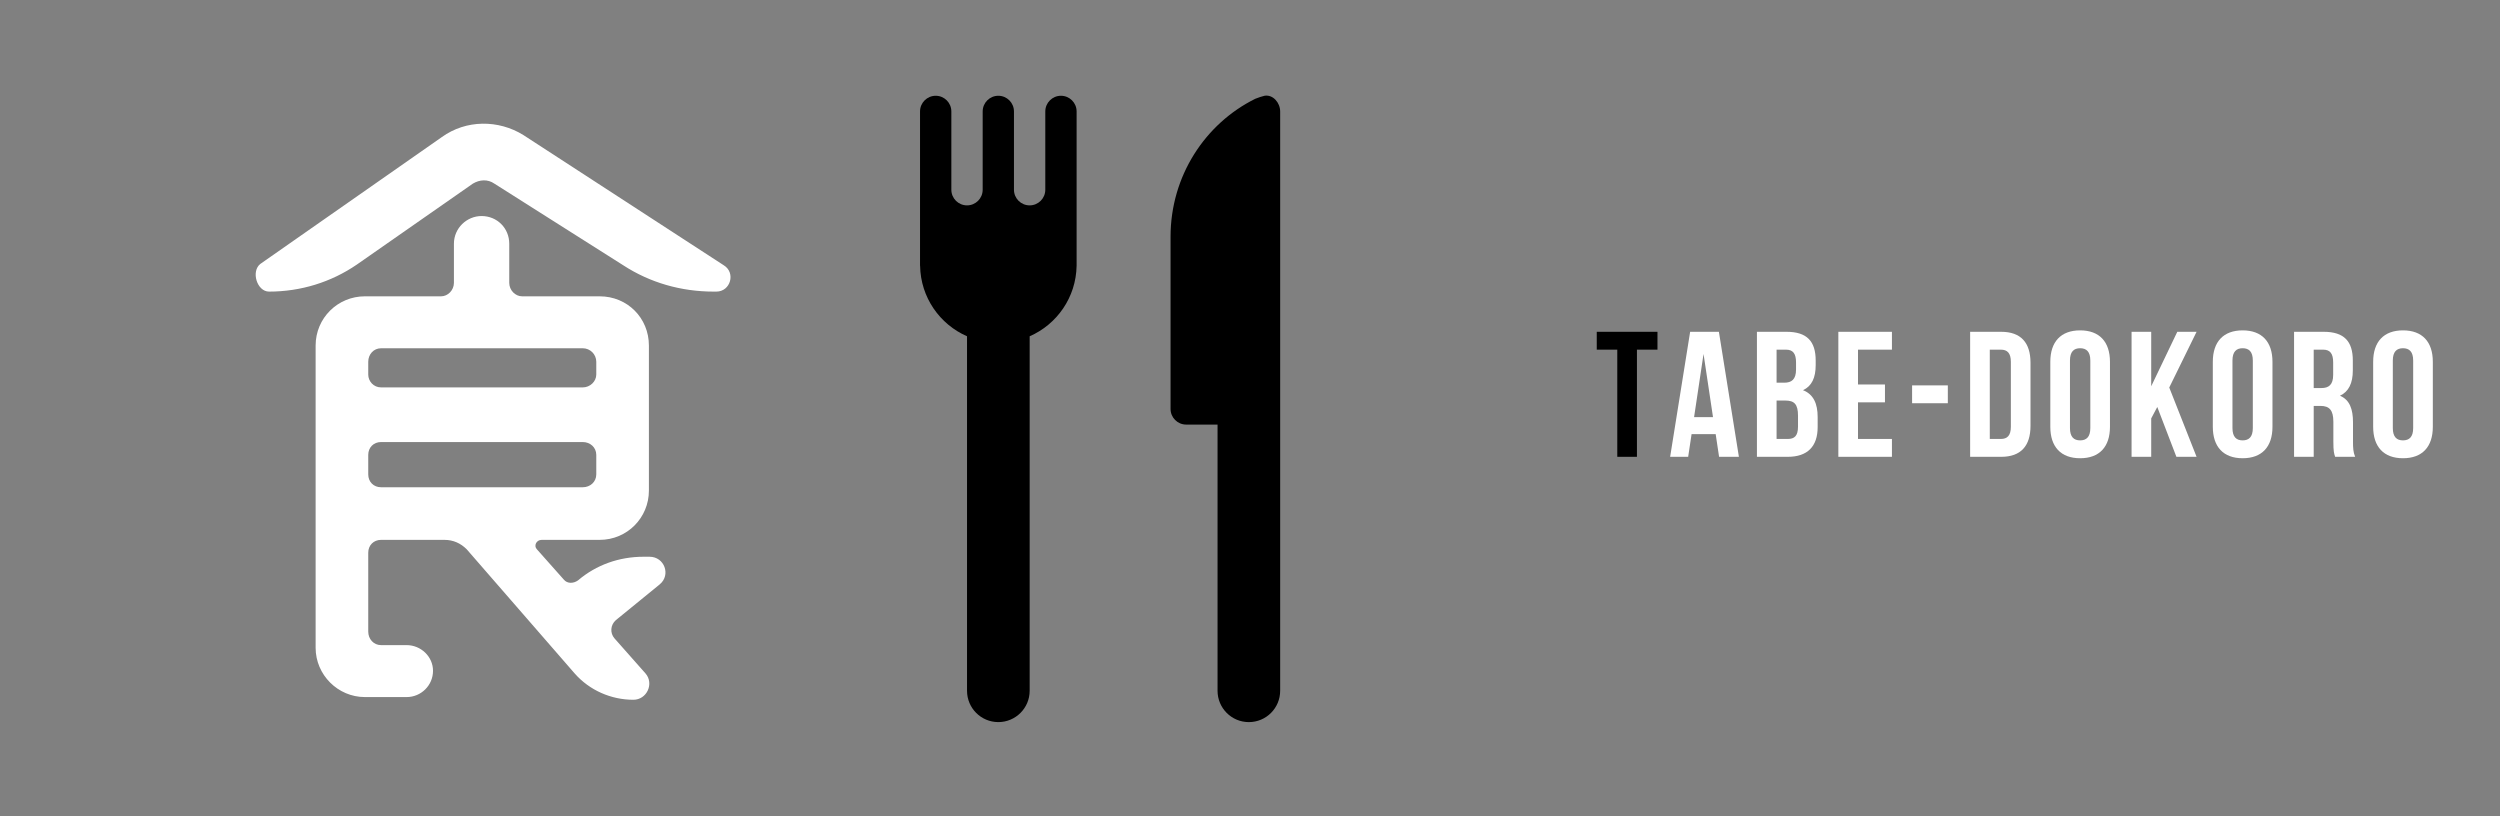
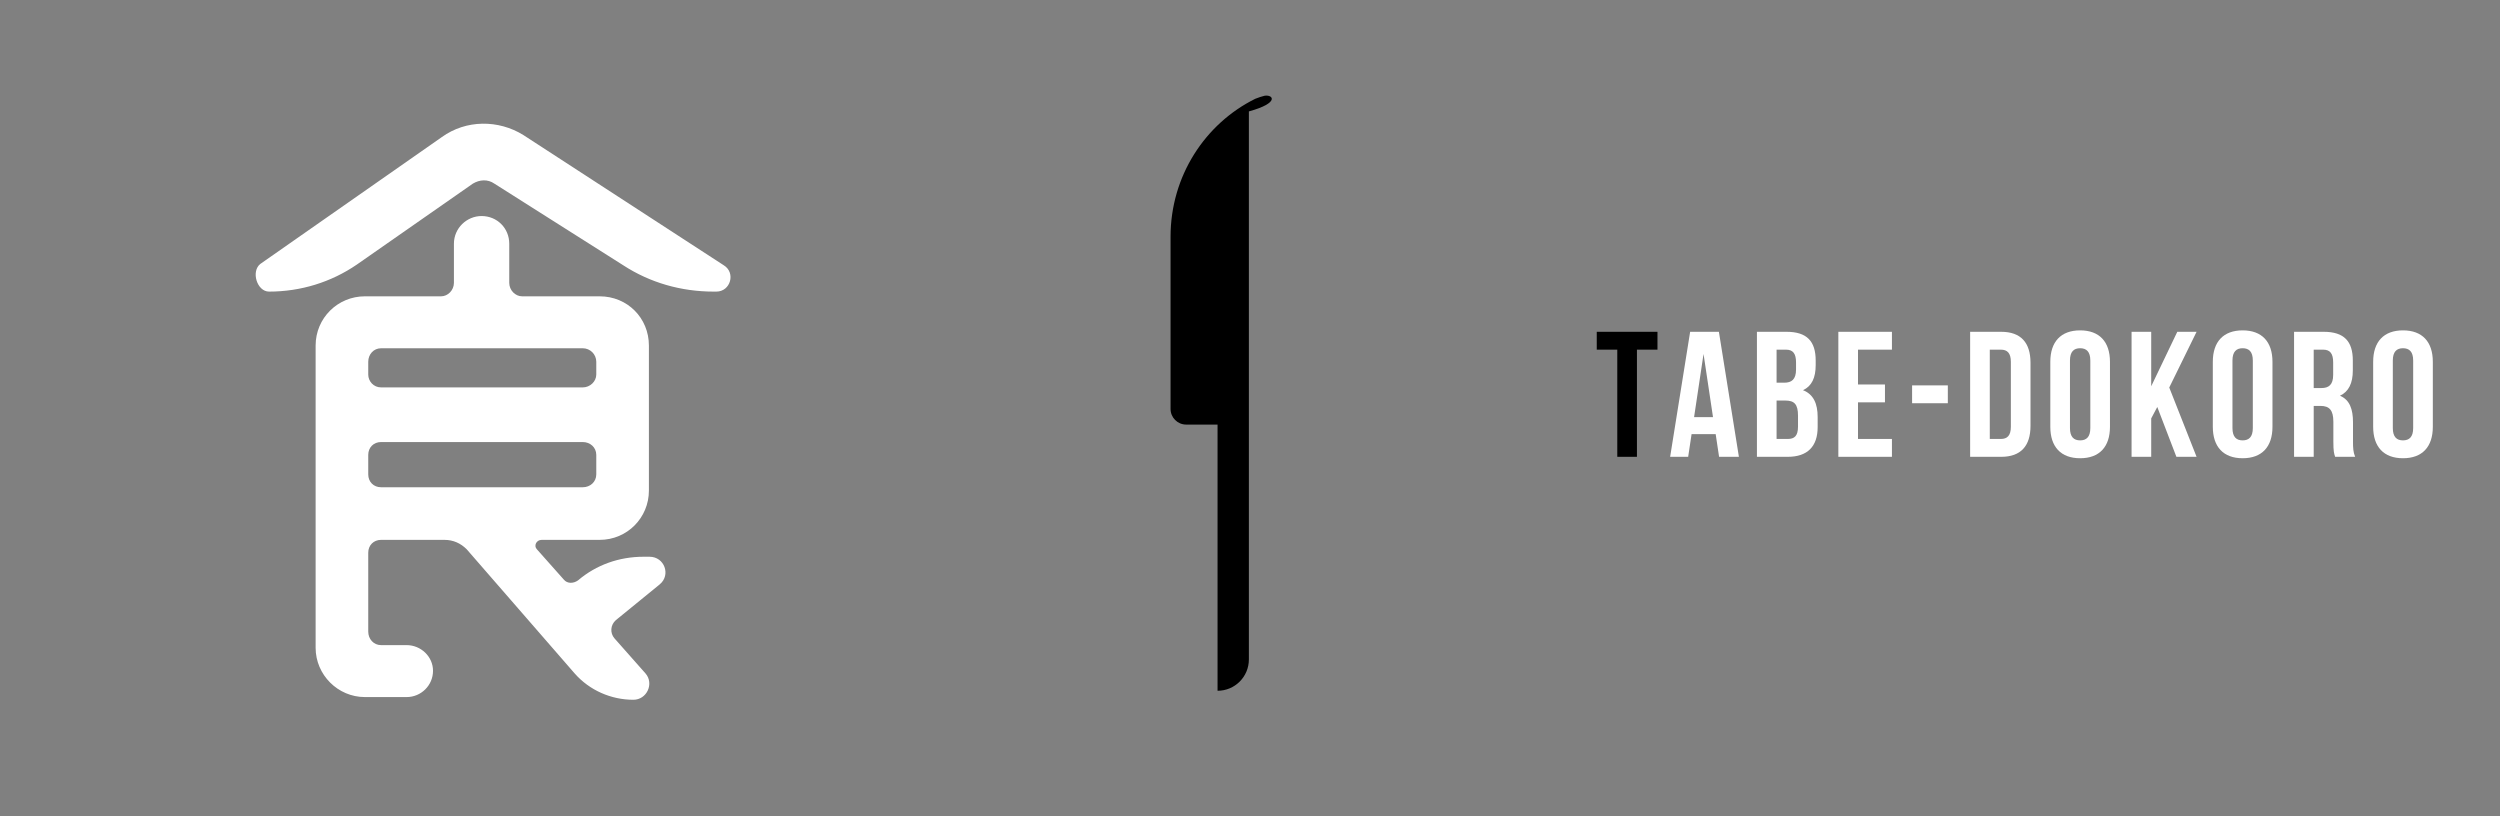
<svg xmlns="http://www.w3.org/2000/svg" version="1.1" id="レイヤー_1" x="0px" y="0px" width="490px" height="160px" viewBox="0 0 490 160" enable-background="new 0 0 490 160" xml:space="preserve">
  <rect x="0" y="0" width="490" height="160" fill="#808080" stroke="none" />
  <g>
    <path fill="#FFFFFF" d="M96.904,35.996c-1.322-0.926-2.909-0.793-4.231,0L69.929,51.864c-5.025,3.438-10.976,5.29-17.19,5.29   c-2.38,0-3.57-3.967-1.719-5.422l35.57-24.859c4.761-3.438,11.107-3.438,16-0.397l39.273,25.521   c2.38,1.455,1.322,5.157-1.455,5.157h-0.528c-6.348,0-12.431-1.719-17.72-5.157L96.904,35.996z M113.301,113.748   c3.57-3.041,8.066-4.627,12.826-4.627h1.19c2.909,0,4.231,3.57,1.983,5.421l-8.595,7.009c-1.058,0.926-1.19,2.512-0.265,3.57   l6.083,6.876c1.719,1.983,0.264,5.157-2.381,5.157c-4.363,0-8.595-1.852-11.504-5.157l-21.157-24.331   c-1.19-1.189-2.645-1.852-4.363-1.852H74.688c-1.454,0-2.512,1.059-2.512,2.513v15.472c0,1.454,1.058,2.645,2.512,2.645h5.025   c2.776,0,5.157,2.248,5.157,5.024c0,2.909-2.381,5.157-5.157,5.157h-8.198c-5.29,0-9.653-4.363-9.653-9.652V67.732   c0-5.422,4.363-9.653,9.653-9.653h14.942c1.322,0,2.512-1.19,2.512-2.645v-7.669c0-3.042,2.513-5.421,5.422-5.421   c3.041,0,5.422,2.38,5.422,5.421v7.669c0,1.455,1.189,2.645,2.512,2.645h15.207c5.422,0,9.653,4.231,9.653,9.653v28.43   c0,5.289-4.231,9.652-9.653,9.652H106.16c-1.058,0-1.587,1.19-0.926,1.852l5.289,5.951   C111.186,114.41,112.375,114.41,113.301,113.748z M116.871,70.905c0-1.455-1.19-2.645-2.645-2.645H74.688   c-1.454,0-2.512,1.19-2.512,2.645v2.513c0,1.322,1.058,2.512,2.512,2.512h39.538c1.454,0,2.645-1.19,2.645-2.512V70.905z    M74.688,86.641c-1.454,0-2.512,1.059-2.512,2.513v3.835c0,1.455,1.058,2.512,2.512,2.512h39.538c1.454,0,2.645-1.057,2.645-2.512   v-3.835c0-1.454-1.19-2.513-2.645-2.513H74.688z" />
  </g>
  <g>
    <path d="M312.963,65.033h11.902v3.5h-4.025v21.002h-3.852V68.533h-4.025V65.033z" />
    <path fill="#FFFFFF" d="M340.824,89.535h-3.885l-0.666-4.445h-4.725l-0.666,4.445h-3.535l3.921-24.502h5.636L340.824,89.535z    M332.039,81.764h3.71l-1.855-12.391L332.039,81.764z" />
    <path fill="#FFFFFF" d="M355.875,70.668v0.875c0,2.52-0.771,4.13-2.486,4.936c2.065,0.805,2.871,2.66,2.871,5.25v1.995   c0,3.78-1.996,5.811-5.846,5.811h-6.056V65.033h5.811C354.159,65.033,355.875,66.888,355.875,70.668z M348.209,68.533v6.476h1.505   c1.435,0,2.31-0.63,2.31-2.59v-1.365c0-1.75-0.595-2.52-1.959-2.52H348.209z M348.209,78.509v7.526h2.205   c1.295,0,1.995-0.596,1.995-2.416v-2.135c0-2.275-0.735-2.976-2.485-2.976H348.209z" />
    <path fill="#FFFFFF" d="M364.168,75.359h5.285v3.5h-5.285v7.176h6.65v3.5h-10.501V65.033h10.501v3.5h-6.65V75.359z" />
    <path fill="#FFFFFF" d="M374.772,75.534h7.001v3.5h-7.001V75.534z" />
    <path fill="#FFFFFF" d="M386.147,65.033h6.091c3.85,0,5.74,2.135,5.74,6.056v12.391c0,3.921-1.891,6.056-5.74,6.056h-6.091V65.033z    M389.998,68.533v17.502h2.17c1.225,0,1.96-0.631,1.96-2.381V70.913c0-1.75-0.735-2.38-1.96-2.38H389.998z" />
    <path fill="#FFFFFF" d="M401.861,70.913c0-3.92,2.066-6.161,5.846-6.161c3.781,0,5.846,2.24,5.846,6.161v12.741   c0,3.921-2.064,6.161-5.846,6.161c-3.779,0-5.846-2.24-5.846-6.161V70.913z M405.713,83.899c0,1.751,0.77,2.415,1.994,2.415   c1.226,0,1.996-0.664,1.996-2.415V70.668c0-1.75-0.771-2.415-1.996-2.415c-1.225,0-1.994,0.665-1.994,2.415V83.899z" />
    <path fill="#FFFFFF" d="M422.827,79.769l-1.19,2.241v7.525h-3.85V65.033h3.85v10.676l5.111-10.676h3.78l-5.355,10.921l5.355,13.582   h-3.956L422.827,79.769z" />
    <path fill="#FFFFFF" d="M433.711,70.913c0-3.92,2.066-6.161,5.846-6.161c3.781,0,5.846,2.24,5.846,6.161v12.741   c0,3.921-2.064,6.161-5.846,6.161c-3.779,0-5.846-2.24-5.846-6.161V70.913z M437.563,83.899c0,1.751,0.77,2.415,1.994,2.415   c1.226,0,1.996-0.664,1.996-2.415V70.668c0-1.75-0.771-2.415-1.996-2.415c-1.225,0-1.994,0.665-1.994,2.415V83.899z" />
    <path fill="#FFFFFF" d="M457.688,89.535c-0.21-0.63-0.35-1.016-0.35-3.01v-3.852c0-2.274-0.771-3.115-2.521-3.115h-1.33v9.976   h-3.85V65.033h5.811c3.99,0,5.705,1.855,5.705,5.635v1.925c0,2.521-0.805,4.166-2.52,4.971c1.925,0.805,2.555,2.66,2.555,5.215   v3.781c0,1.189,0.035,2.064,0.42,2.975H457.688z M453.486,68.533v7.525h1.506c1.436,0,2.311-0.63,2.311-2.59v-2.415   c0-1.75-0.596-2.52-1.961-2.52H453.486z" />
    <path fill="#FFFFFF" d="M465.141,70.913c0-3.92,2.066-6.161,5.846-6.161c3.781,0,5.846,2.24,5.846,6.161v12.741   c0,3.921-2.064,6.161-5.846,6.161c-3.779,0-5.846-2.24-5.846-6.161V70.913z M468.992,83.899c0,1.751,0.77,2.415,1.994,2.415   c1.226,0,1.996-0.664,1.996-2.415V70.668c0-1.75-0.771-2.415-1.996-2.415c-1.225,0-1.994,0.665-1.994,2.415V83.899z" />
  </g>
  <path fill="none" d="M319.232,80.039c0,56.177-45.536,101.718-101.71,101.718c-56.177,0-101.718-45.541-101.718-101.718  c0-56.176,45.541-101.716,101.718-101.716C273.696-21.677,319.232,23.863,319.232,80.039z" />
  <path fill="none" d="M319.329,80.133c0,56.232-45.584,101.817-101.807,101.817c-56.234,0-101.814-45.585-101.814-101.817  c0-56.227,45.58-101.81,101.814-101.81C273.745-21.677,319.329,23.906,319.329,80.133z" />
  <g>
-     <path d="M207.945,18.77c-1.692,0-3.067,1.38-3.067,3.068v15.347c0,1.701-1.375,3.069-3.067,3.069c-1.7,0-3.075-1.369-3.075-3.069   V21.838c0-1.688-1.375-3.068-3.067-3.068c-1.69,0-3.065,1.38-3.065,3.068v15.347c0,1.701-1.377,3.069-3.069,3.069   c-1.696,0-3.071-1.369-3.071-3.069V21.838c0-1.688-1.371-3.068-3.065-3.068c-1.692,0-3.073,1.38-3.073,3.068v30.209   c0,0.023,0.002,0.047,0.015,0.069c0.103,6.177,3.854,11.457,9.195,13.793v69.48l0,0c0,3.393,2.746,6.143,6.135,6.143   s6.143-2.75,6.143-6.143V65.91c5.342-2.337,9.089-7.617,9.2-13.793c0.002-0.022,0.002-0.046,0.002-0.069V21.838   C211.013,20.15,209.642,18.77,207.945,18.77z" />
-     <path d="M247.843,18.77c-0.377,0.069-1.323,0.394-1.806,0.59c-9.824,4.86-16.608,15.135-16.608,27.031v33.76   c0,1.693,1.371,3.068,3.067,3.068h6.143v52.171l0,0c0,3.393,2.749,6.143,6.133,6.143c3.393,0,6.141-2.75,6.141-6.143V81.943V67.876   V21.838C250.912,20.15,249.514,18.484,247.843,18.77z" />
+     <path d="M247.843,18.77c-0.377,0.069-1.323,0.394-1.806,0.59c-9.824,4.86-16.608,15.135-16.608,27.031v33.76   c0,1.693,1.371,3.068,3.067,3.068h6.143v52.171l0,0c3.393,0,6.141-2.75,6.141-6.143V81.943V67.876   V21.838C250.912,20.15,249.514,18.484,247.843,18.77z" />
  </g>
</svg>